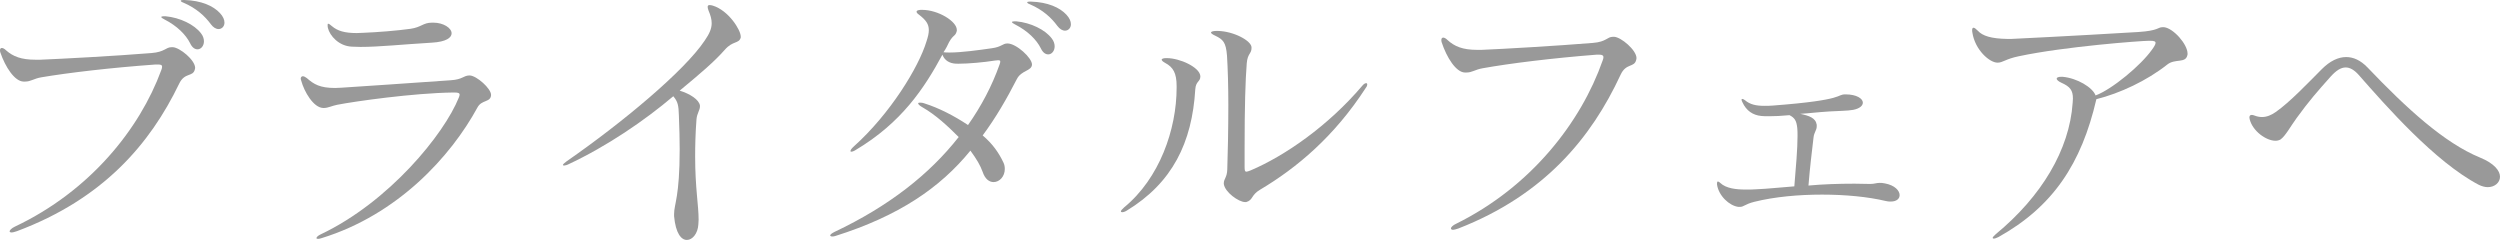
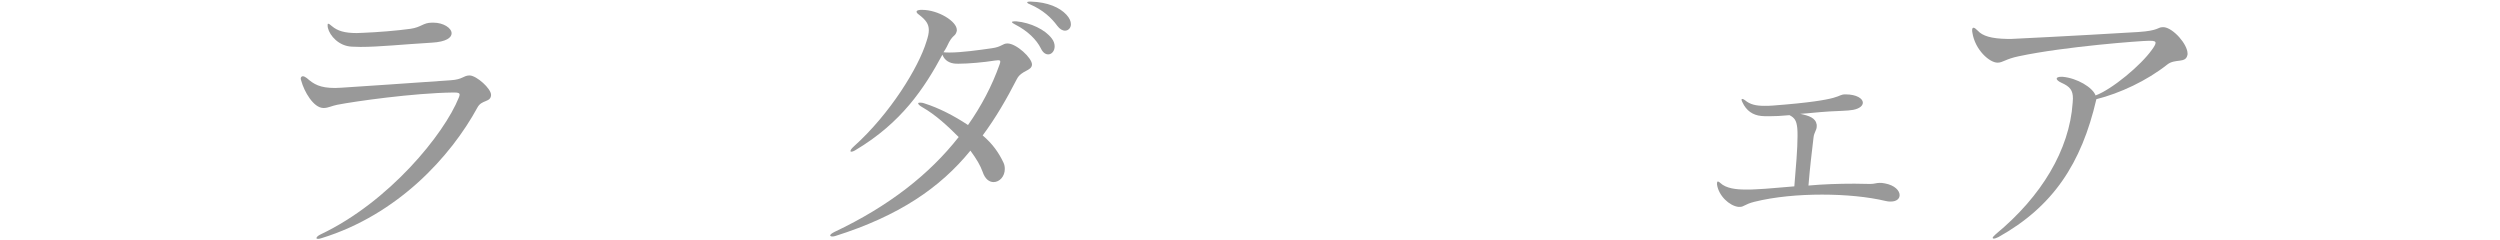
<svg xmlns="http://www.w3.org/2000/svg" id="_レイヤー_2" data-name="レイヤー_2" viewBox="0 0 187.55 18">
  <defs>
    <style>
      .cls-1 {
        fill: #999;
      }
    </style>
  </defs>
  <g id="_レイアウト" data-name="レイアウト">
    <g>
-       <path class="cls-1" d="M12.96,3.54c.52.02,1.68.96,1.68,1.56,0,.04-.02.06-.02.1-.14.6-.76.2-1.18,1.08-2.18,4.52-5.7,8.64-12.16,11.06-.18.06-.32.1-.42.1-.08,0-.14-.04-.14-.08,0-.08.14-.24.4-.36,5.62-2.66,9.36-7.32,10.98-11.74.04-.1.06-.18.06-.26,0-.12-.08-.16-.3-.16h-.2c-3.34.24-6.56.62-8.56.96-.58.1-.78.32-1.22.32h-.12c-.66-.02-1.36-1.08-1.74-2.2-.02-.06-.02-.1-.02-.16,0-.1.06-.16.14-.16s.2.06.32.18c.52.46,1.14.7,2.2.7h.36c1.5-.06,5.66-.28,8.34-.5,1.02-.08,1.06-.44,1.52-.44h.08ZM12.42,1.22c1.08.1,2.16.62,2.66,1.28.16.2.22.42.22.6,0,.34-.22.6-.48.6-.2,0-.4-.12-.56-.46-.32-.64-.98-1.3-1.92-1.78-.16-.08-.24-.14-.24-.18s.06-.06.18-.06h.14ZM13.84,0c1.26.04,2.16.44,2.66.98.24.26.34.5.34.72,0,.28-.2.48-.44.48-.2,0-.4-.12-.58-.36-.44-.6-1.08-1.2-2.06-1.62-.12-.04-.2-.1-.2-.14s.06-.06.18-.06h.1Z" />
      <path class="cls-1" d="M34,6.94c-3,.04-7.36.66-8.7.92-.4.08-.7.24-.98.24h-.08c-.72-.02-1.42-1.22-1.64-2.04-.02-.06-.04-.12-.04-.16,0-.12.08-.18.16-.18s.2.06.3.14c.52.46.98.74,2.12.74.14,0,.3-.02.46-.02,1.62-.1,5.04-.34,8.22-.56.9-.06.92-.34,1.38-.36h.04c.52.02,1.6.98,1.6,1.46-.02.58-.7.34-1.02.94-2,3.68-5.98,8.04-11.68,9.8-.12.04-.22.06-.28.06-.08,0-.12-.02-.12-.06,0-.06.1-.18.32-.28,5.14-2.44,9.26-7.52,10.36-10.26.04-.1.06-.16.06-.22,0-.12-.12-.16-.38-.16h-.1ZM32.52,1.7c.74,0,1.36.4,1.36.8,0,.32-.4.64-1.48.7-2.32.14-3.96.32-5.36.32-.22,0-.42-.02-.64-.02-.98-.04-1.66-.82-1.8-1.4-.02-.08-.02-.14-.02-.18v-.04c0-.06,0-.1.04-.1.06,0,.14.06.28.18.42.36.96.52,1.86.52.16,0,.32-.02.5-.02,1.04-.04,2.54-.16,3.54-.3.82-.12.94-.46,1.6-.46h.12Z" />
-       <path class="cls-1" d="M50.57,16.06c0-.76.42-1.28.42-4.86,0-.72-.02-1.56-.06-2.54-.02-.76-.08-1.04-.42-1.44-2.12,1.8-4.98,3.76-7.9,5.12-.04.02-.06.02-.1.04-.08.02-.16.04-.2.04s-.08-.02-.08-.04c0-.06.1-.14.28-.28,4.18-2.9,8.84-6.78,10.36-9.06.36-.52.52-.9.52-1.3,0-.3-.08-.58-.24-.96-.04-.1-.06-.2-.06-.26,0-.1.04-.14.16-.14.06,0,.14.02.22.04,1.18.36,2.1,1.82,2.1,2.32v.08c-.14.48-.6.22-1.2.92-.8.9-1.74,1.7-3.38,3.06.78.24,1.46.68,1.52,1.12v.06c0,.3-.22.5-.26.98-.08,1.06-.1,1.98-.1,2.78,0,2.36.26,3.66.26,4.74,0,.12-.02.24-.02.36-.04.68-.44,1.16-.86,1.16s-.84-.48-.96-1.78v-.16Z" />
      <path class="cls-1" d="M71.78,2.32c-.12.44-.24.24-.58.84-.06.14-.26.54-.42.76.14.02.3.02.48.02.86,0,2.18-.18,3.14-.32.76-.1.8-.36,1.18-.36.66,0,1.84,1.08,1.84,1.58-.02.5-.8.42-1.14,1.1-.76,1.48-1.58,2.9-2.56,4.22.76.64,1.22,1.32,1.56,2.04.08.16.1.34.1.48,0,.56-.4.98-.84.98-.32,0-.64-.22-.82-.76-.18-.5-.44-.94-.92-1.6-2.28,2.8-5.38,4.9-10.12,6.4-.1.04-.18.04-.26.04s-.14-.04-.14-.08c0-.06.12-.16.32-.26,4.1-1.94,7.14-4.34,9.32-7.12-.82-.82-1.72-1.66-2.7-2.22-.22-.12-.34-.24-.34-.3,0-.04.04-.06.12-.06s.2,0,.36.06c1.08.34,2.24.94,3.26,1.62,1-1.42,1.8-2.94,2.36-4.52.04-.1.06-.18.06-.24,0-.08-.04-.1-.18-.1-.04,0-.12.02-.2.02-.88.14-2.02.24-2.74.24-.14,0-.28,0-.38-.02-.5-.08-.74-.38-.84-.66-1.36,2.52-3.06,5.1-6.52,7.16-.16.1-.26.12-.32.12-.04,0-.06-.02-.06-.04,0-.08.08-.2.26-.36,2.72-2.44,4.86-5.94,5.44-7.86.12-.36.18-.62.18-.86,0-.46-.22-.76-.74-1.16-.12-.08-.18-.16-.18-.22,0-.08.08-.12.3-.14h.12c1.2,0,2.6.86,2.6,1.5v.08ZM76.24,1.6c1.08.1,2.16.62,2.66,1.28.16.2.22.42.22.6,0,.34-.22.6-.48.6-.2,0-.4-.12-.56-.46-.32-.64-.98-1.3-1.92-1.78-.16-.08-.24-.14-.24-.18s.06-.06.18-.06h.14ZM77.34.12c1.26.04,2.16.44,2.66.98.24.26.34.5.34.72,0,.28-.2.48-.44.48-.2,0-.4-.12-.58-.36-.44-.6-1.08-1.2-2.06-1.62-.12-.04-.2-.1-.2-.14s.06-.06.18-.06h.1Z" />
-       <path class="cls-1" d="M90.05,5.74c0,.4-.34.34-.38.96-.24,4-1.72,7.02-5.14,9.1-.16.1-.28.12-.34.12s-.1-.02-.1-.06c0-.06.08-.16.24-.3,2.66-2.18,3.94-5.86,3.94-8.98v-.12c0-.98-.26-1.42-.86-1.74-.18-.1-.26-.18-.26-.24,0-.08.14-.12.36-.12h.02c.98,0,2.46.68,2.52,1.34v.04ZM93.41,15.16c-.48,0-1.52-.74-1.6-1.36v-.06c0-.32.24-.42.26-1.02.04-1.14.08-3.02.08-4.84,0-1.4-.04-2.76-.1-3.7-.08-1.02-.3-1.22-.88-1.5-.22-.1-.32-.18-.32-.24s.14-.12.4-.12h.1c1.2.02,2.54.74,2.54,1.24v.04c0,.44-.3.4-.36,1.16-.1,1.26-.16,3.24-.16,6.34v1.42c0,.26.02.36.14.36.06,0,.16-.04.32-.1,2.54-1.08,5.8-3.32,8.38-6.36.1-.12.2-.18.28-.18.06,0,.08.04.08.1s-.02.14-.1.24c-2.38,3.68-5.2,6.02-7.92,7.64-.72.42-.52.78-1.06.94h-.08Z" />
-       <path class="cls-1" d="M119.85,4.1h-.06c-3.34.26-6.56.66-8.56,1.02-.58.1-.78.32-1.22.32h-.12c-.66-.02-1.36-1.12-1.74-2.28-.02-.06-.02-.12-.02-.16,0-.12.06-.18.14-.18s.2.06.32.18c.52.48,1.14.74,2.22.74h.34c1.5-.06,5.66-.3,8.34-.52,1.04-.08,1.06-.46,1.52-.46h.08c.52.02,1.68,1,1.68,1.6,0,.04-.02.08-.02.12-.14.62-.76.22-1.18,1.14-2.18,4.7-5.7,9-12.16,11.52-.18.06-.32.1-.4.1-.1,0-.16-.04-.16-.1,0-.1.14-.24.4-.36,5.62-2.78,9.36-7.62,10.98-12.24.04-.1.06-.18.06-.26,0-.12-.1-.18-.32-.18h-.12Z" />
      <path class="cls-1" d="M140.31,13.8c.32,0,.44-.08.7-.08.1,0,.24,0,.4.04.74.14,1.1.54,1.1.88,0,.26-.22.48-.66.48-.12,0-.24,0-.38-.04-1.34-.32-3.04-.48-4.78-.48s-3.56.16-5.08.54c-.72.18-.78.38-1.08.38h-.12c-.66-.08-1.48-.82-1.6-1.68v-.1c0-.08.02-.12.06-.12.06,0,.12.04.18.1.44.42,1.2.5,1.92.5.28,0,.54,0,.78-.02.94-.04,1.76-.14,2.86-.22.12-1.44.24-2.82.24-3.76,0-.24,0-.44-.02-.62-.06-.56-.2-.76-.58-.96-.62.06-1.12.08-1.54.08-.22,0-.4,0-.58-.02-.62-.06-1.12-.38-1.42-1.04-.04-.08-.06-.14-.06-.18s.02-.06.06-.06.12.04.2.1c.38.32.82.42,1.46.42.2,0,.4,0,.62-.02,5.56-.42,4.72-.84,5.46-.84.84,0,1.3.32,1.3.62,0,.22-.22.44-.72.54-.4.08-1.2.08-1.78.12-.96.06-1.52.14-2.2.18.66.14,1.16.3,1.24.82v.12c0,.3-.2.44-.24.84-.14,1.2-.26,2.14-.38,3.6,1.1-.1,2.26-.14,3.46-.14.38,0,.76.02,1.14.02h.04Z" />
      <path class="cls-1" d="M161.19,3.06c-.52,0-6.26.42-9.74,1.16-.98.2-1.2.48-1.58.48h-.02c-.6,0-1.68-.96-1.88-2.24-.02-.08-.02-.16-.02-.2,0-.12.04-.18.1-.18.08,0,.18.08.32.22.36.4,1.02.6,2.22.62h.3c3.8-.18,8.58-.46,9.54-.52,1.52-.1,1.44-.36,1.8-.36h.12c.7.08,1.76,1.28,1.76,1.98,0,.06,0,.1-.02.14-.14.6-.92.22-1.5.68-1.54,1.22-3.56,2.16-5.32,2.6-1.12,4.84-3.26,8.06-7.34,10.34-.16.08-.28.12-.36.12-.04,0-.08-.02-.08-.06s.08-.14.24-.28c3.42-2.82,5.52-6.32,5.76-9.84,0-.12.02-.22.02-.32,0-.62-.2-.9-.88-1.2-.22-.1-.34-.22-.34-.3s.12-.14.34-.14h.1c1.1.1,2.26.8,2.48,1.4,1.24-.46,3.4-2.26,4.22-3.42.18-.24.28-.42.28-.52,0-.12-.12-.16-.4-.16h-.12Z" />
-       <path class="cls-1" d="M186.63,14.04c-.2,0-.44-.06-.68-.18-3.28-1.72-6.96-5.92-9-8.24-.34-.38-.66-.56-.98-.56-.36,0-.72.24-1.12.68-.98,1.1-1.62,1.82-2.56,3.12-.44.6-.82,1.32-1.2,1.6-.1.06-.24.1-.38.1-.7,0-1.72-.72-1.94-1.62,0-.04-.02-.08-.02-.12,0-.14.06-.2.18-.2.06,0,.12.02.18.04.2.08.4.12.58.12.36,0,.7-.14,1.04-.38,1.06-.74,2.4-2.16,3.46-3.22.6-.6,1.22-.9,1.82-.9.54,0,1.08.24,1.6.78,2.94,3.08,5.76,5.66,8.44,6.76,1.08.44,1.5,1,1.5,1.44s-.4.78-.92.78Z" />
    </g>
  </g>
</svg>